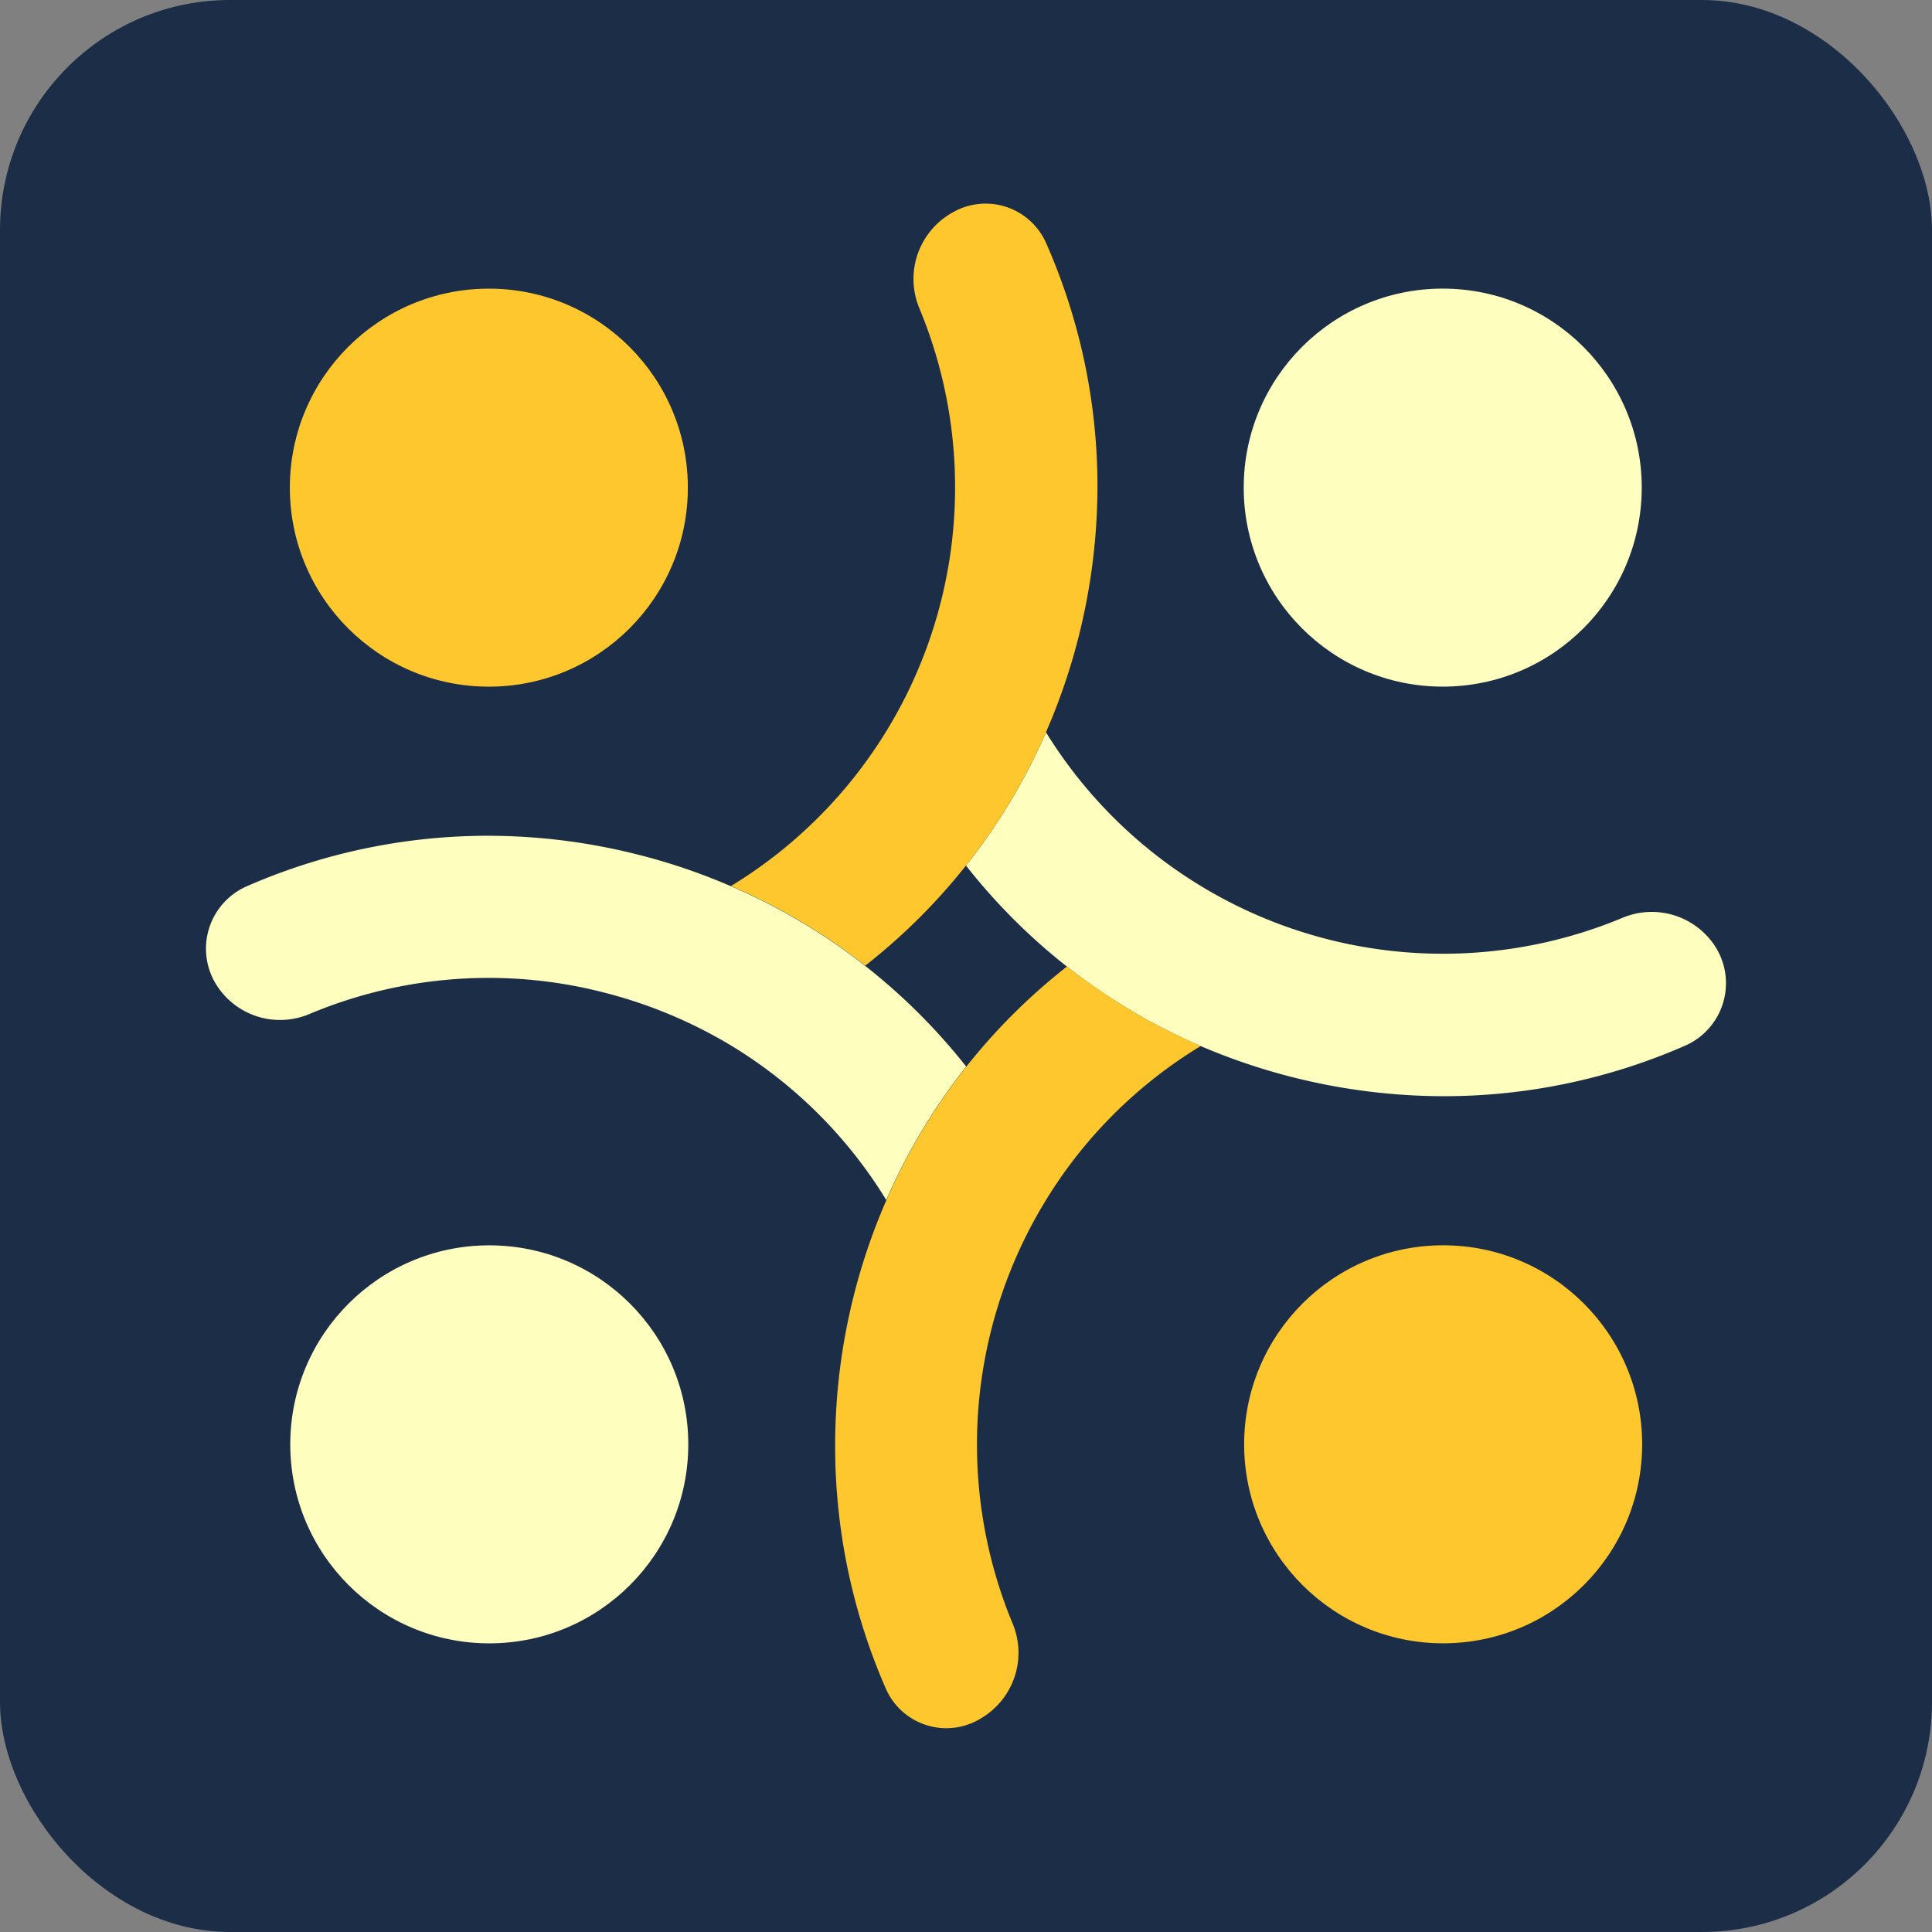
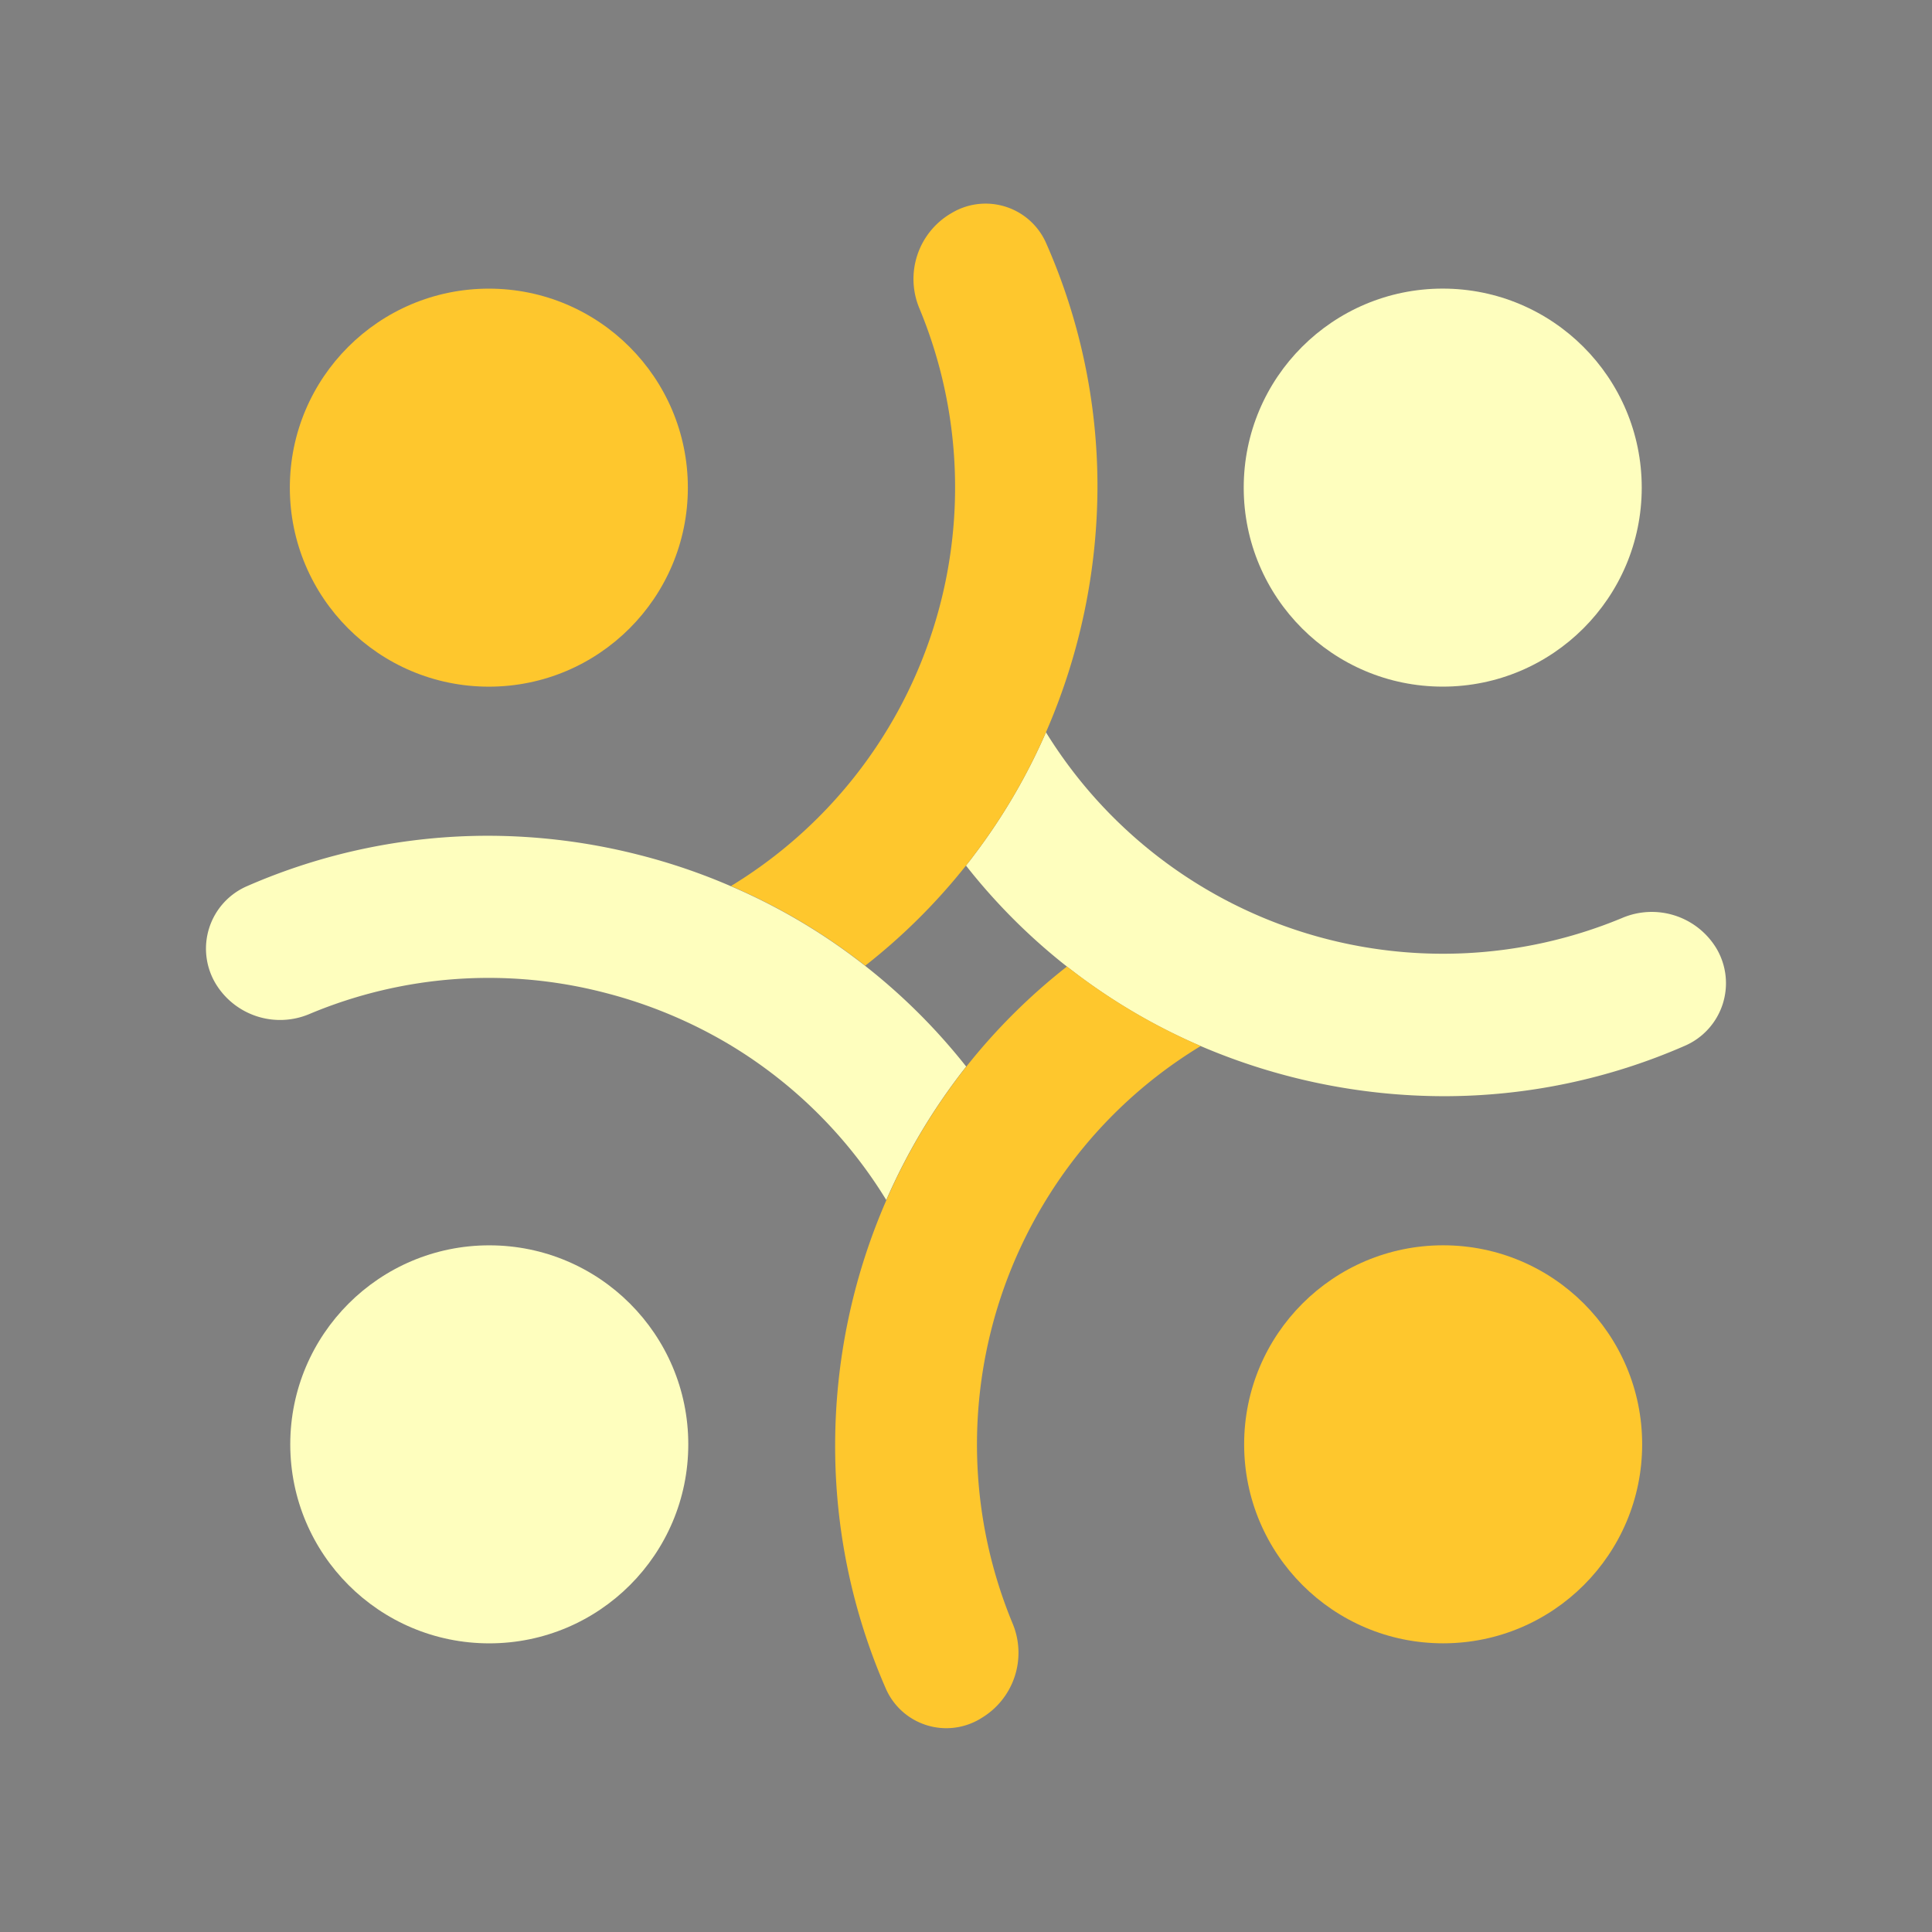
<svg xmlns="http://www.w3.org/2000/svg" viewBox="0 0 502 502">
  <rect x="0" y="0" width="502" height="502" fill="#808080" stroke="none" />
  <defs>
    <style>.cls-1{fill:#1b2d47;}.cls-2{fill:#fefebe;}.cls-3{fill:#fec72d;}</style>
  </defs>
  <title>Asset 6</title>
  <g id="Layer_2" data-name="Layer 2">
    <g id="Layer_1-2" data-name="Layer 1">
-       <rect class="cls-1" width="502" height="502" rx="59.78" ry="59.78" />
      <path class="cls-2" d="M437.81,271.72a156.11,156.11,0,0,1-62.65,13.11,160.9,160.9,0,0,1-63.12-13,156,156,0,0,1-30.31-17.28c-1.53-1.11-3-2.26-4.54-3.43A155.94,155.94,0,0,1,251,224.91c.72-.9,1.43-1.82,2.12-2.75a155.72,155.72,0,0,0,18.66-31.88,121.24,121.24,0,0,0,149.69,48.25A19.62,19.62,0,0,1,446,246.45,17.72,17.72,0,0,1,437.81,271.72Z" />
      <circle class="cls-2" cx="374.87" cy="126.7" r="51.71" />
      <path class="cls-3" d="M285.16,126.42a160.41,160.41,0,0,1-13.39,63.86,155.72,155.72,0,0,1-18.66,31.88c-.69.93-1.4,1.85-2.12,2.75a156.65,156.65,0,0,1-26.17,26q-3.7-2.9-7.54-5.57a155.8,155.8,0,0,0-27.35-15.12,121.24,121.24,0,0,0,49-150,19.76,19.76,0,0,1,8-24.67l.41-.24a17.17,17.17,0,0,1,24.47,7.84A156.33,156.33,0,0,1,285.16,126.42Z" />
      <circle class="cls-3" cx="127.02" cy="126.71" r="51.71" />
      <path class="cls-2" d="M251.05,277.13l-.36.46a157.73,157.73,0,0,0-20.41,34.21A120.38,120.38,0,0,0,190,271.69a122.63,122.63,0,0,0-33-13.78,120.17,120.17,0,0,0-76.52,5.53A19.55,19.55,0,0,1,56,255.52a17.69,17.69,0,0,1,8.15-25.25,156.39,156.39,0,0,1,62.68-13.11,159.16,159.16,0,0,1,39.33,5,157.53,157.53,0,0,1,23.73,8.1,155.8,155.8,0,0,1,27.35,15.12q3.84,2.67,7.54,5.57A156.42,156.42,0,0,1,251.05,277.13Z" />
      <circle class="cls-2" cx="127.13" cy="375.29" r="51.71" />
      <path class="cls-3" d="M312,271.79a120.19,120.19,0,0,0-40.16,39.93h0a121.46,121.46,0,0,0-8.78,110,19.75,19.75,0,0,1-8,24.66l-.42.26a17.15,17.15,0,0,1-24.45-7.83A157.06,157.06,0,0,1,217,375.54a159.38,159.38,0,0,1,13.33-63.74,157.73,157.73,0,0,1,20.41-34.21l.36-.46a156.4,156.4,0,0,1,26.14-26c1.5,1.17,3,2.32,4.54,3.43A156,156,0,0,0,312,271.79Z" />
      <circle class="cls-3" cx="374.98" cy="375.28" r="51.71" />
    </g>
  </g>
</svg>